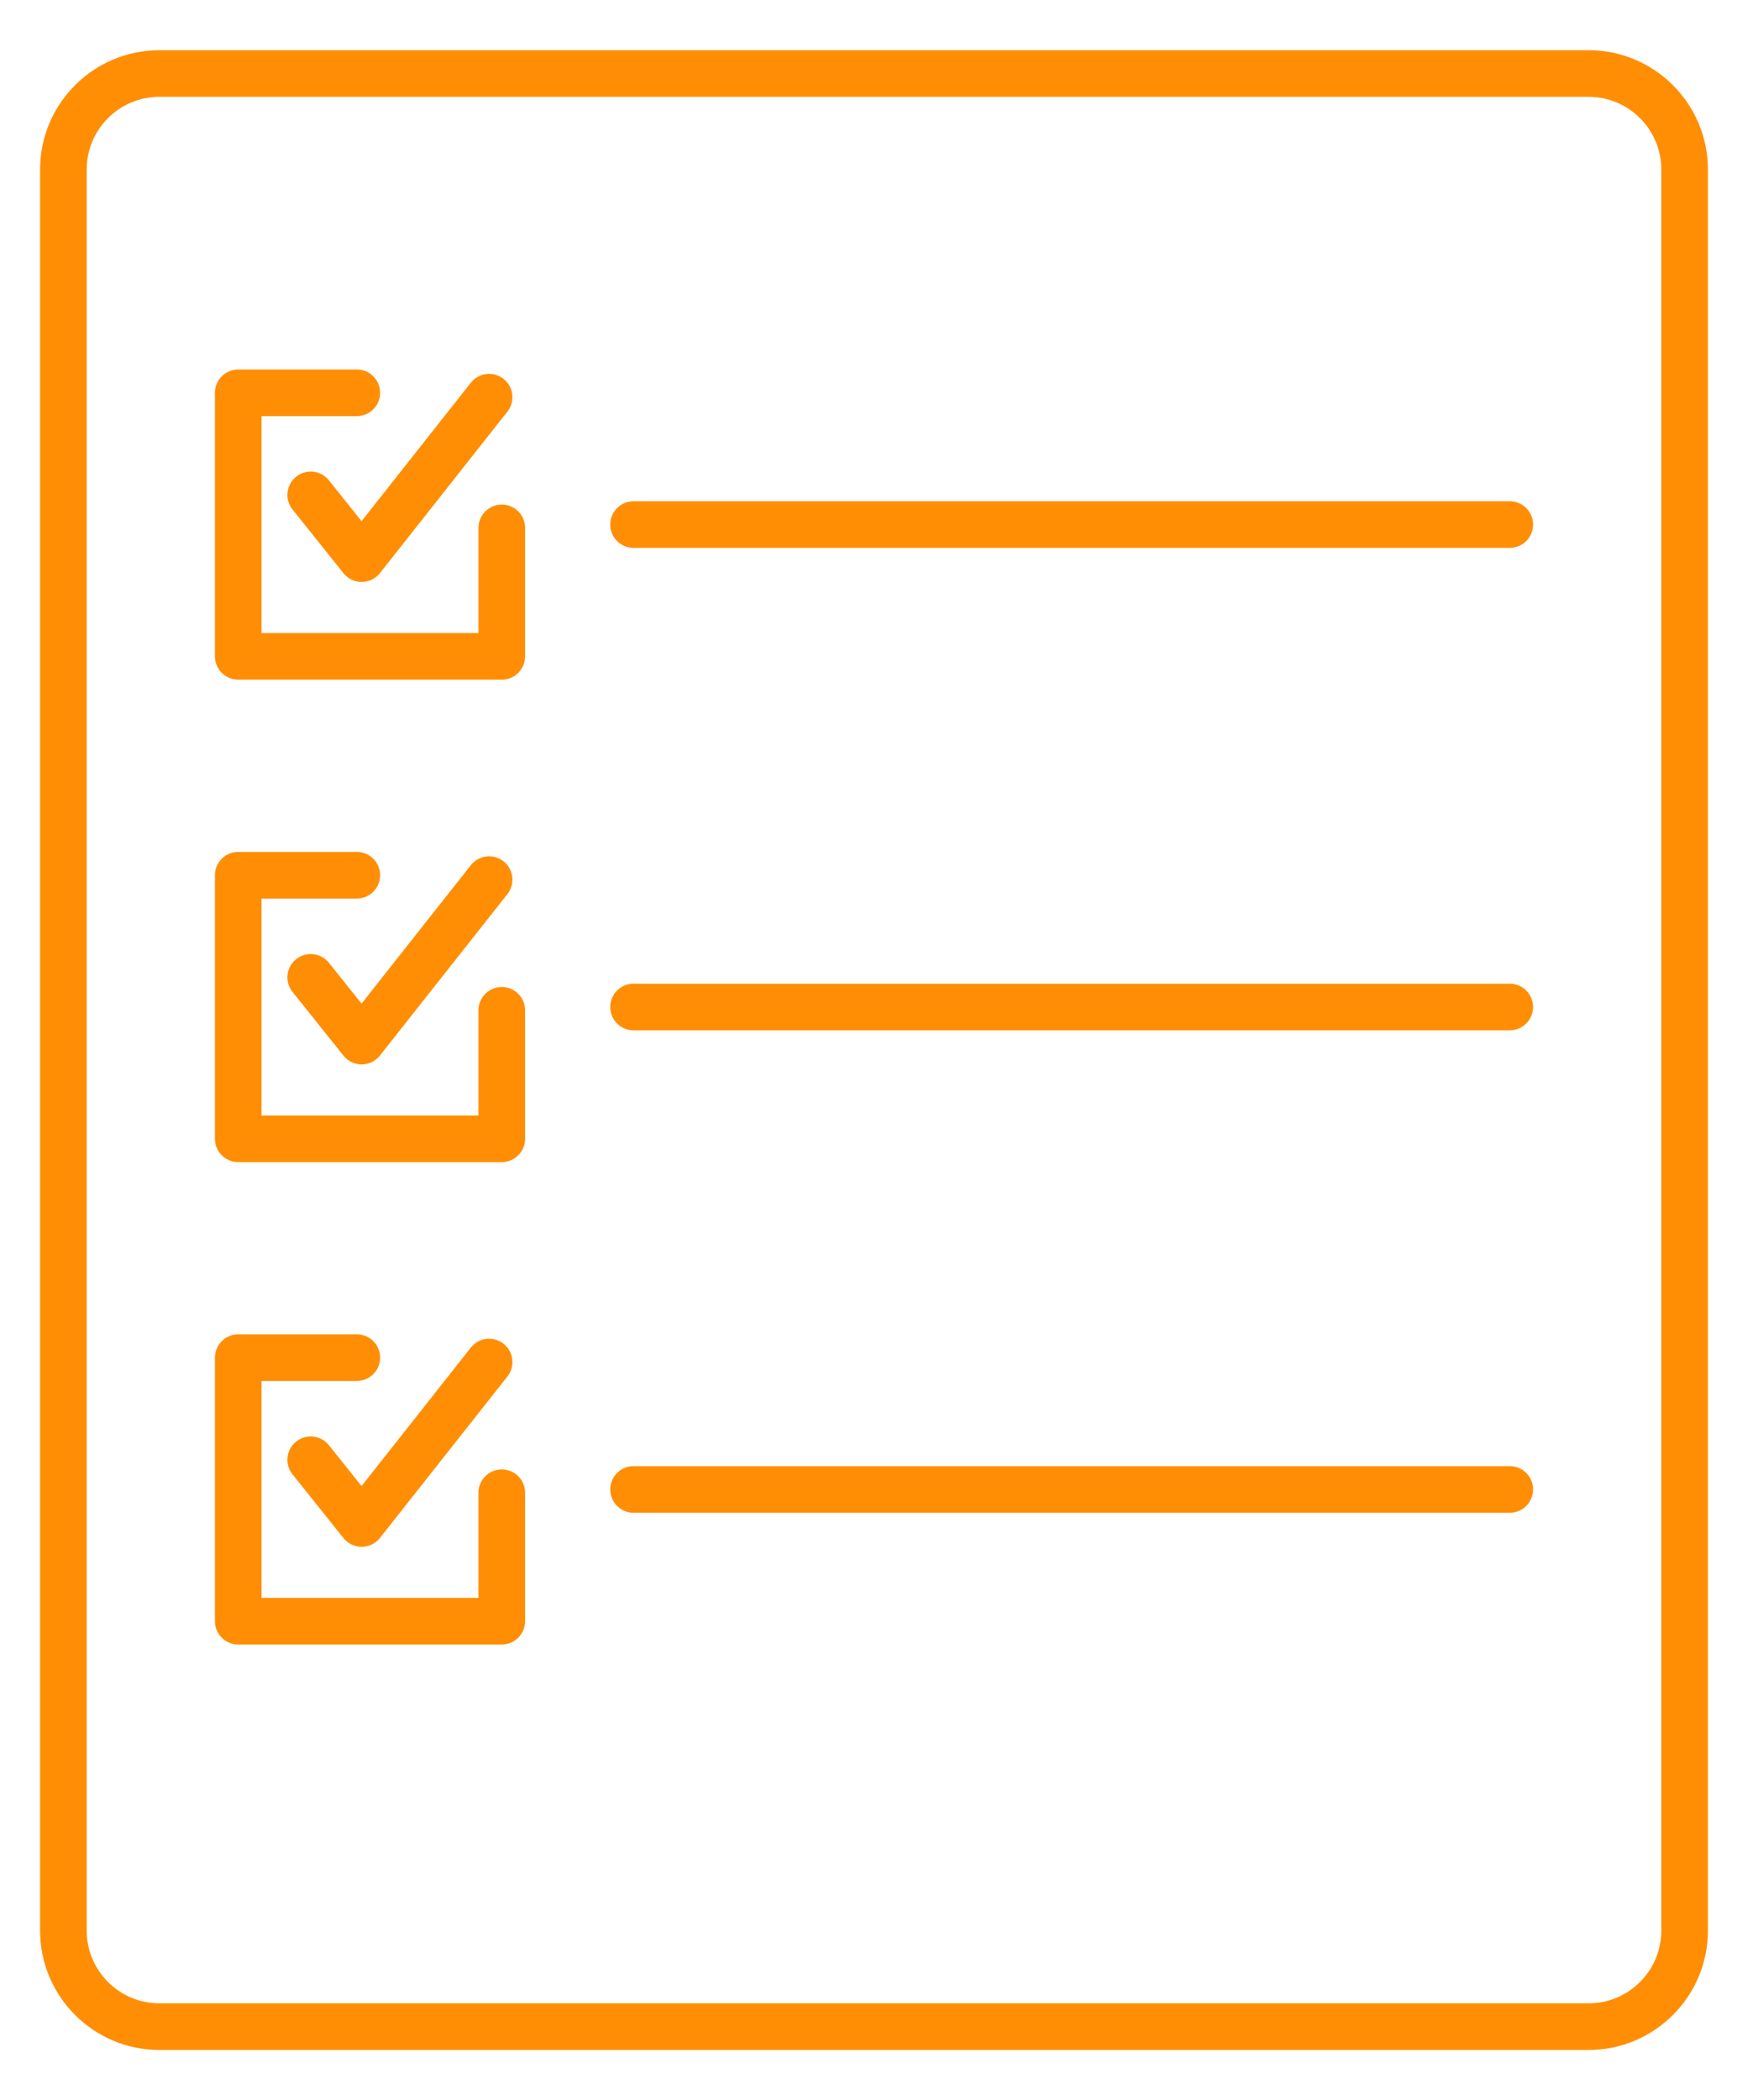
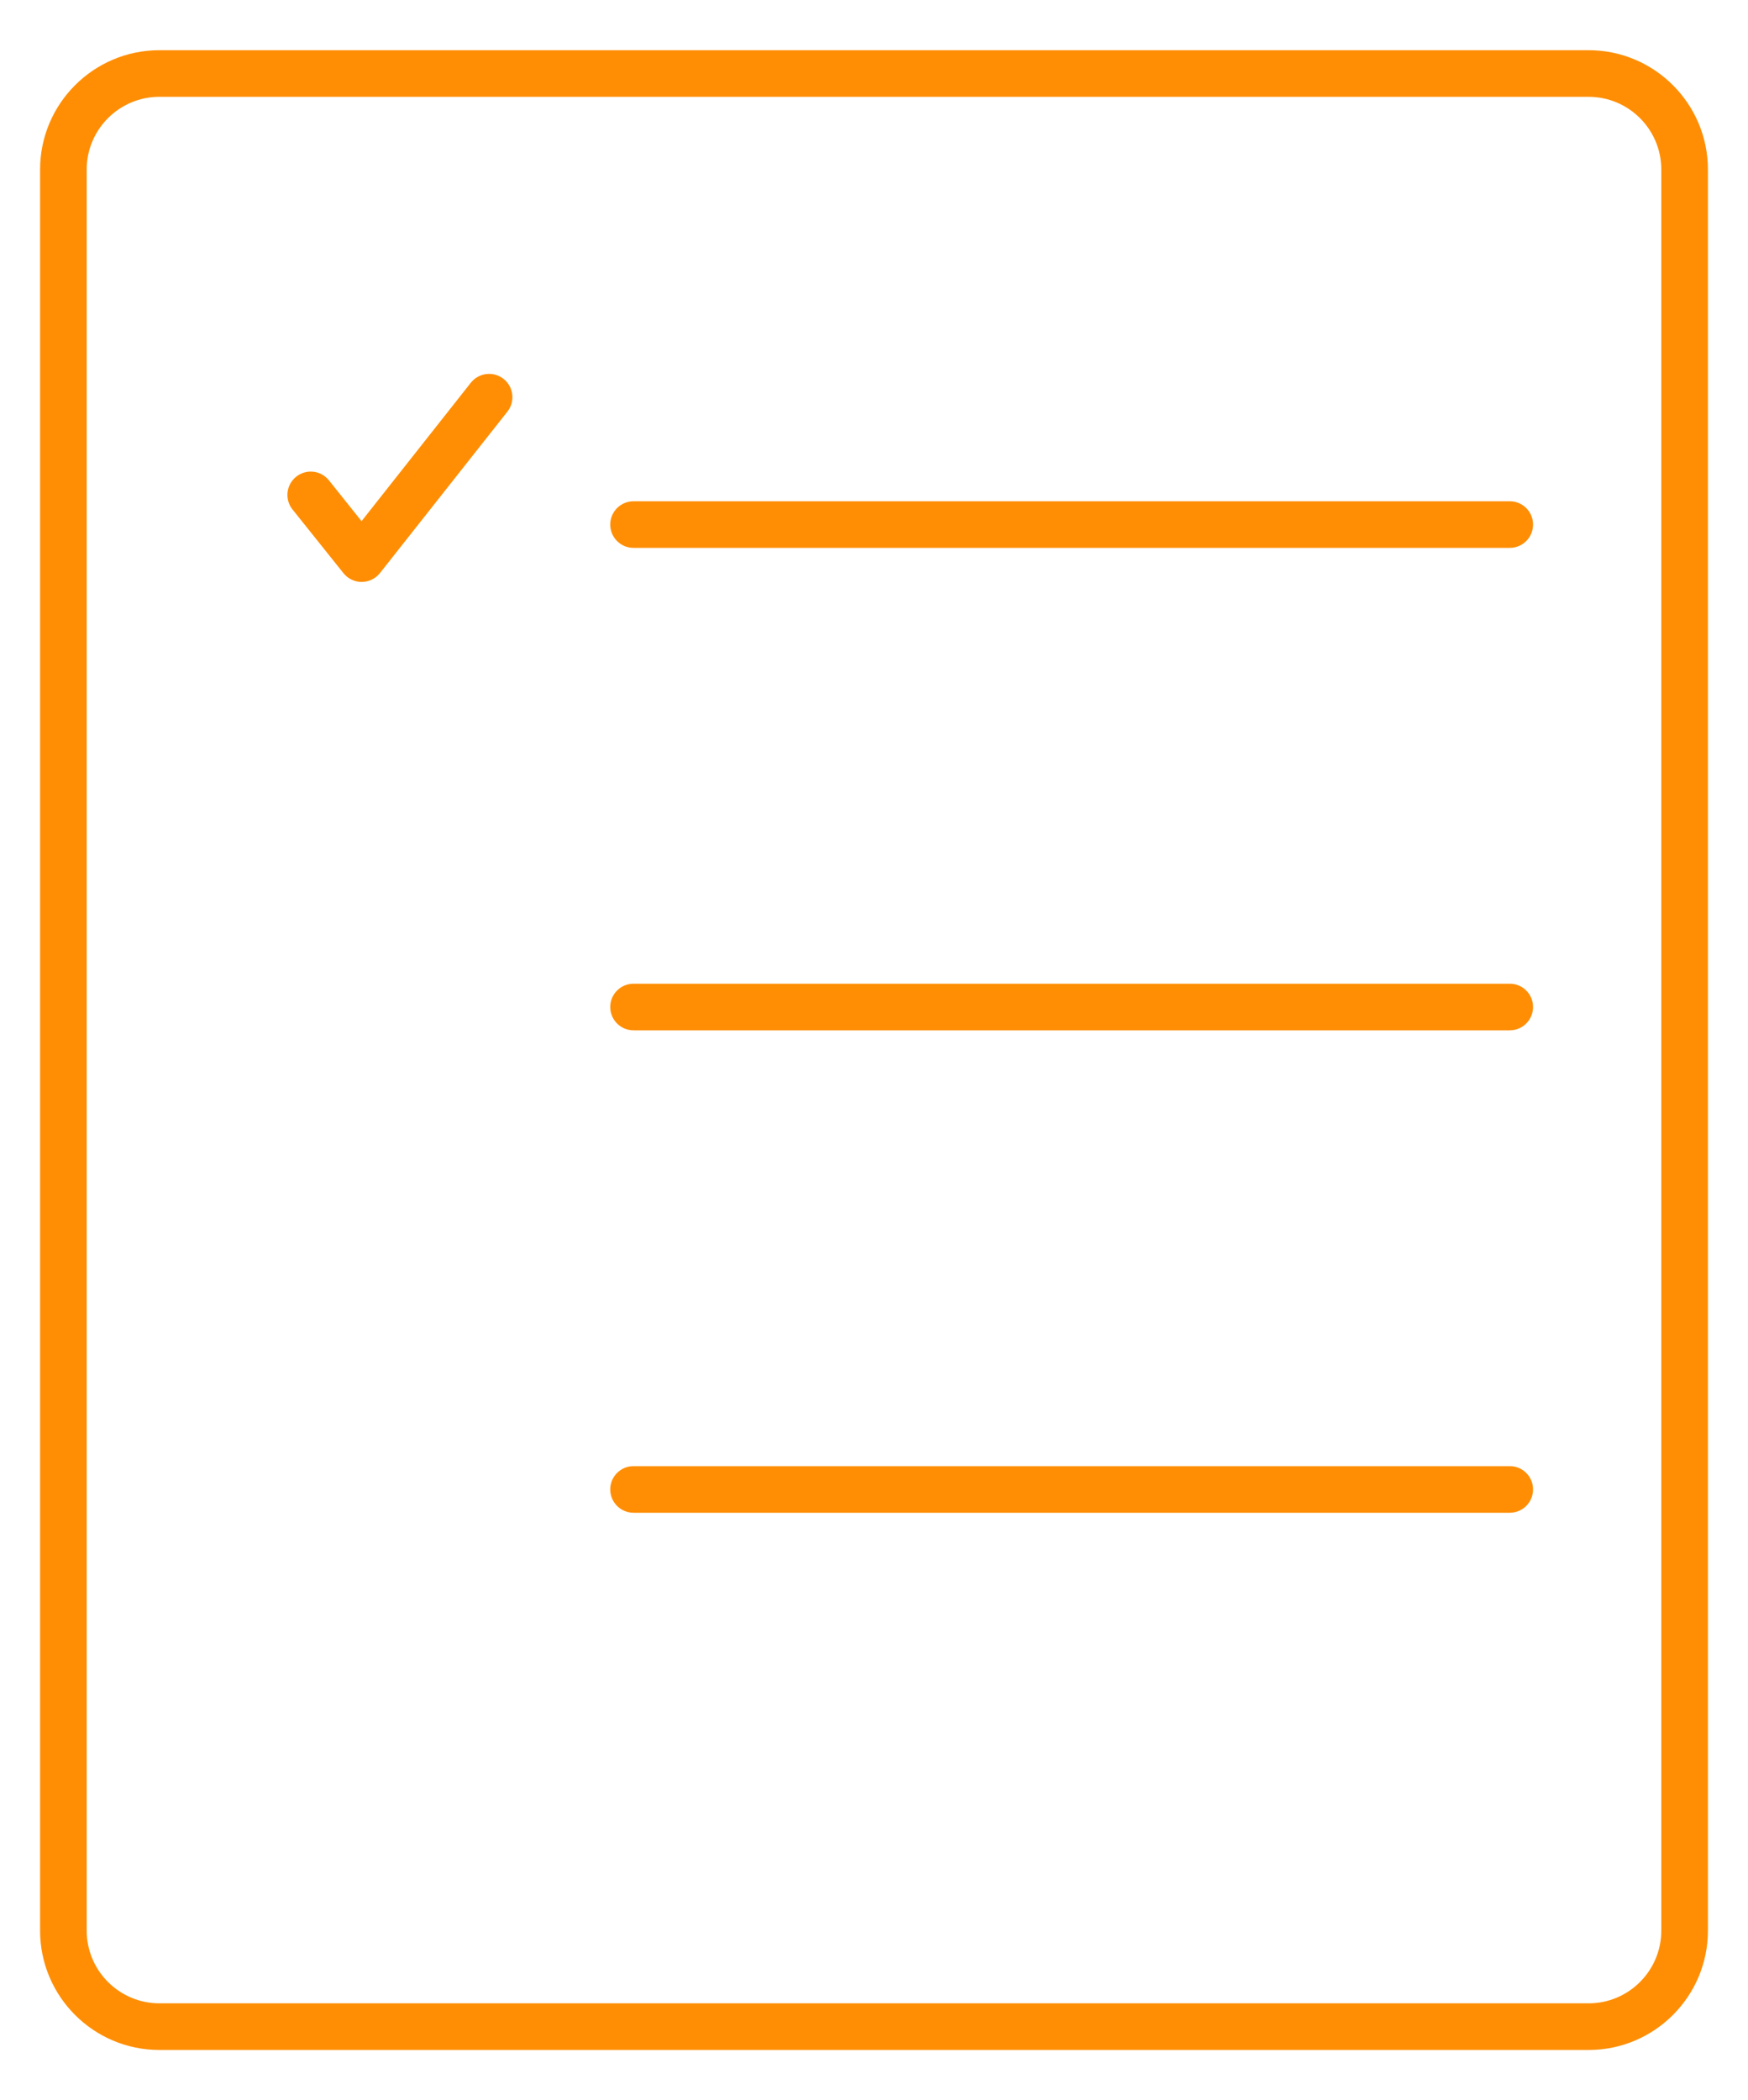
<svg xmlns="http://www.w3.org/2000/svg" id="Bilder_x2F_grafikk" version="1.1" viewBox="0 0 75 90.098">
  <defs>
    <style>
      .st0 {
        fill: #ff8e05;
      }
    </style>
  </defs>
  <path class="st0" d="M68.161,87.944H6.839c-2.822,0-5.119-2.296-5.119-5.118V7.272c0-2.822,2.297-5.118,5.119-5.118h61.322c2.822,0,5.119,2.296,5.119,5.118v75.554c0,2.822-2.297,5.118-5.119,5.118ZM6.839,4.153c-1.72,0-3.119,1.399-3.119,3.118v75.554c0,1.719,1.399,3.118,3.119,3.118h61.322c1.72,0,3.119-1.399,3.119-3.118V7.272c0-1.719-1.399-3.118-3.119-3.118H6.839Z" />
  <path class="st0" d="M64.777,23.504H27.183c-.553,0-1-.448-1-1s.447-1,1-1h37.595c.553,0,1,.448,1,1s-.447,1-1,1Z" />
-   <path class="st0" d="M21.529,29.158h-11.307c-.553,0-1-.448-1-1v-11.307c0-.552.447-1,1-1h5.088c.553,0,1,.448,1,1s-.447,1-1,1h-4.088v9.307h9.307v-4.512c0-.552.447-1,1-1s1,.448,1,1v5.512c0,.552-.447,1-1,1Z" />
  <path class="st0" d="M15.519,24.966c-.304,0-.591-.138-.781-.375l-2.187-2.734c-.345-.431-.274-1.061.156-1.406.434-.346,1.061-.275,1.406.156l1.4,1.751,4.688-5.938c.343-.433.972-.508,1.405-.165.433.342.507.971.165,1.404l-5.469,6.926c-.189.239-.478.379-.782.38h-.003Z" />
  <path class="st0" d="M64.777,44.201H27.183c-.553,0-1-.448-1-1s.447-1,1-1h37.595c.553,0,1,.448,1,1s-.447,1-1,1Z" />
-   <path class="st0" d="M21.529,49.854h-11.307c-.553,0-1-.448-1-1v-11.307c0-.552.447-1,1-1h5.088c.553,0,1,.448,1,1s-.447,1-1,1h-4.088v9.307h9.307v-4.512c0-.552.447-1,1-1s1,.448,1,1v5.512c0,.552-.447,1-1,1Z" />
-   <path class="st0" d="M15.519,45.663c-.304,0-.591-.138-.781-.375l-2.187-2.734c-.345-.431-.274-1.061.156-1.406.434-.346,1.061-.274,1.406.156l1.4,1.751,4.688-5.938c.343-.433.972-.508,1.405-.165.433.342.507.971.165,1.404l-5.469,6.926c-.189.239-.478.379-.782.38h-.003Z" />
  <path class="st0" d="M64.777,64.897H27.183c-.553,0-1-.448-1-1s.447-1,1-1h37.595c.553,0,1,.448,1,1s-.447,1-1,1Z" />
-   <path class="st0" d="M21.529,70.55h-11.307c-.553,0-1-.448-1-1v-11.307c0-.552.447-1,1-1h5.088c.553,0,1,.448,1,1s-.447,1-1,1h-4.088v9.307h9.307v-4.512c0-.552.447-1,1-1s1,.448,1,1v5.512c0,.552-.447,1-1,1Z" />
-   <path class="st0" d="M15.519,66.359c-.304,0-.591-.138-.781-.375l-2.187-2.734c-.345-.431-.274-1.061.156-1.406.434-.346,1.061-.274,1.406.156l1.4,1.751,4.688-5.938c.343-.433.972-.508,1.405-.165.433.342.507.971.165,1.404l-5.469,6.926c-.189.239-.478.379-.782.38h-.003Z" />
</svg>